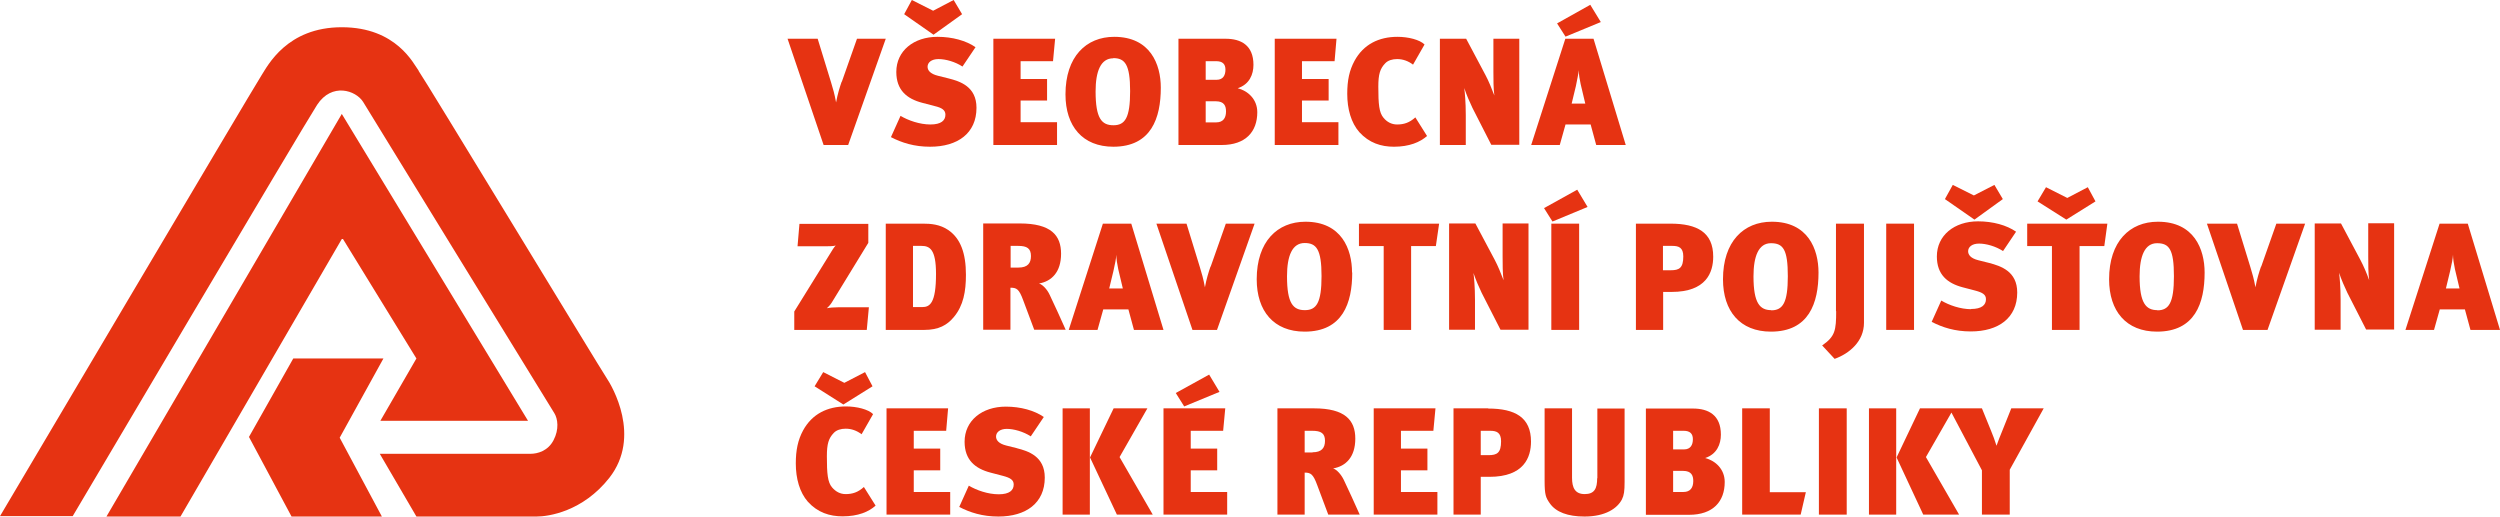
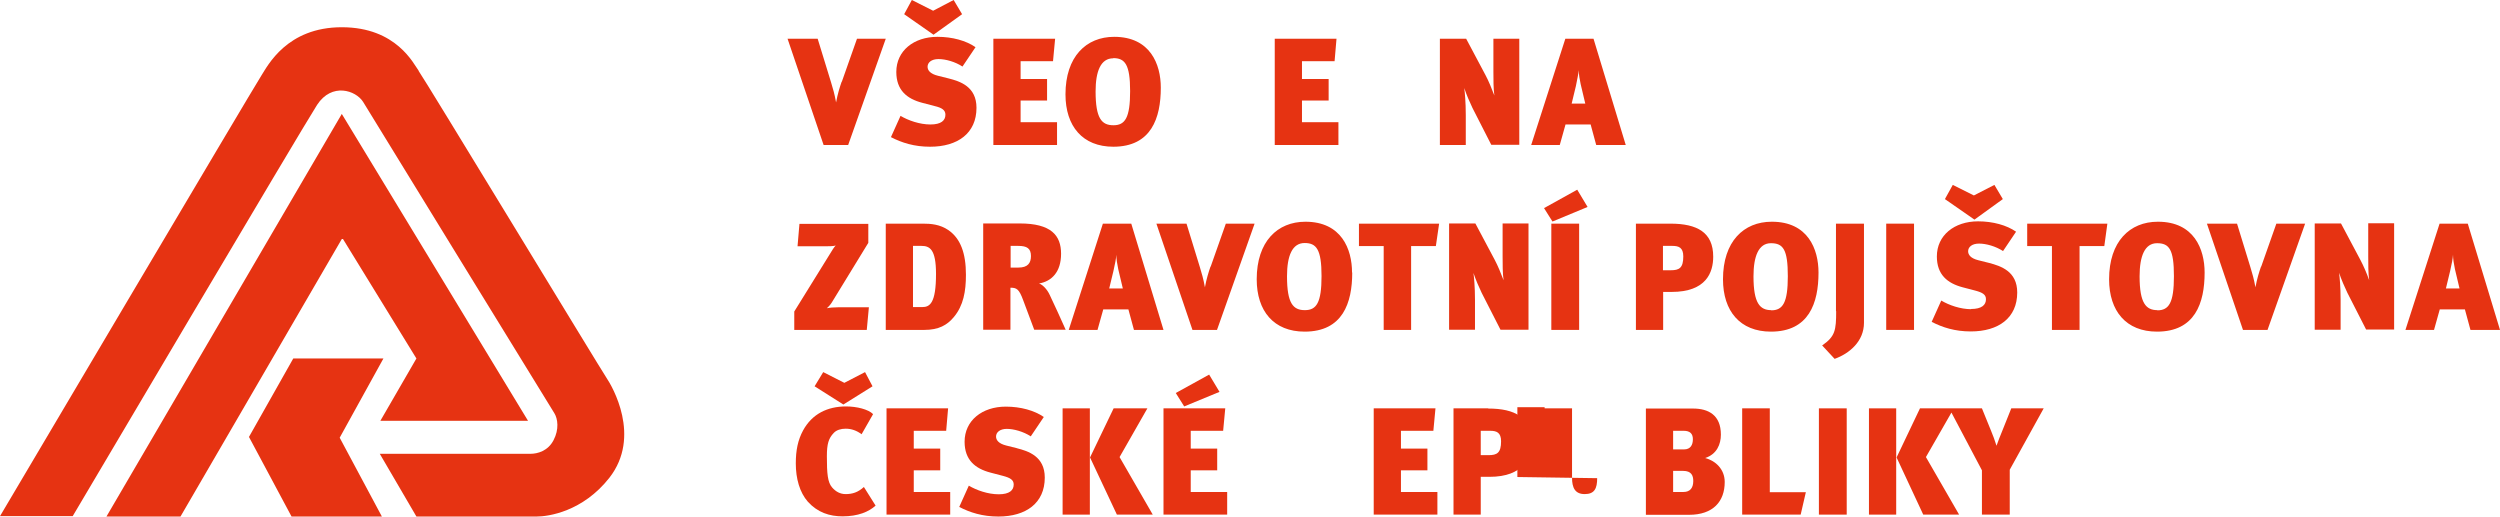
<svg xmlns="http://www.w3.org/2000/svg" id="Layer_1" viewBox="0 0 130.34 26.93">
  <defs>
    <style>.cls-1{fill:#e63312;}</style>
  </defs>
  <path class="cls-1" d="M104.38,22.49c-.1,.23-.19,.48-.29,.75-.11-.34-.16-.48-.28-.77l-.48-1.18h-3.23l-1.22,2.56,1.39,2.98h1.87l-1.73-3,1.33-2.32,1.59,3.01v2.31h1.45v-2.34l1.77-3.2h-1.69l-.48,1.2Z" />
  <path class="cls-1" d="M77.58,21.29h-1.8v5.54h1.42v-1.97h.45c1.81,0,2.17-1.02,2.17-1.84,0-1.26-.83-1.72-2.23-1.72Zm.03,2.44h-.41v-1.27h.49c.34,0,.57,.09,.57,.55,0,.6-.21,.72-.65,.72Z" />
  <path class="cls-1" d="M44.09,25.76c-.29,0-.52-.13-.71-.35-.23-.27-.27-.71-.27-1.62,0-.65,.09-.94,.36-1.22,.14-.15,.37-.22,.62-.22,.3,0,.58,.1,.83,.29l.6-1.05c-.25-.25-.85-.4-1.41-.4-.97,0-1.77,.39-2.24,1.25-.27,.5-.38,1.03-.38,1.72,0,.79,.2,1.51,.63,2,.51,.56,1.13,.76,1.81,.76,.81,0,1.37-.24,1.72-.56l-.61-.97c-.31,.28-.6,.37-.95,.37Z" />
  <polygon class="cls-1" points="44.02 19.96 42.92 19.4 42.47 20.14 43.97 21.09 45.49 20.14 45.1 19.4 44.02 19.96" />
  <polygon class="cls-1" points="73.04 24.52 74.42 24.52 74.42 23.39 73.04 23.39 73.04 22.46 74.73 22.46 74.84 21.29 71.62 21.29 71.62 26.83 74.94 26.83 74.94 25.65 73.04 25.65 73.04 24.52" />
  <polygon class="cls-1" points="63.04 19.53 61.3 20.49 61.74 21.19 63.58 20.43 63.04 19.53" />
-   <path class="cls-1" d="M69.51,24.42c.65-.11,1.15-.59,1.15-1.55s-.53-1.58-2.15-1.58h-1.91v5.54h1.42v-2.19c.31,0,.44,.07,.65,.64l.58,1.55h1.64c-.18-.41-.65-1.44-.83-1.81-.14-.29-.37-.54-.56-.6Zm-1.08-.83h-.41v-1.13h.4c.45,0,.66,.13,.66,.52,0,.37-.17,.6-.65,.6Z" />
  <polygon class="cls-1" points="62.08 24.52 63.46 24.52 63.46 23.39 62.08 23.39 62.08 22.46 63.77 22.46 63.88 21.29 60.66 21.29 60.66 26.83 63.98 26.83 63.98 25.65 62.08 25.65 62.08 24.52" />
  <path class="cls-1" d="M53.03,23.37l-.56-.14c-.41-.1-.54-.29-.54-.47,0-.22,.2-.4,.56-.4s.87,.14,1.25,.39l.68-1.01c-.49-.34-1.21-.54-1.98-.54-1.24,0-2.15,.73-2.15,1.83,0,.95,.55,1.4,1.35,1.61l.65,.17c.38,.1,.56,.21,.56,.45,0,.3-.22,.51-.78,.51s-1.16-.21-1.56-.45l-.5,1.11c.56,.29,1.21,.5,2.04,.5,1.44,0,2.42-.7,2.42-2.03,0-1.11-.86-1.38-1.45-1.53Z" />
  <rect class="cls-1" x="94.83" y="21.29" width="1.45" height="5.54" />
  <path class="cls-1" d="M88.9,23.88c.61-.2,.82-.72,.82-1.22,0-1.02-.65-1.36-1.45-1.36h-2.46v5.54h2.25c1.26,0,1.86-.7,1.86-1.71,0-.67-.48-1.11-1.02-1.25Zm-1.67-1.42h.55c.33,0,.48,.15,.48,.44s-.12,.53-.46,.53h-.57v-.96Zm.54,3.19h-.54v-1.1h.52c.44,0,.53,.25,.53,.53,0,.34-.15,.57-.51,.57Z" />
  <rect class="cls-1" x="55.4" y="21.29" width="1.42" height="5.54" />
  <polygon class="cls-1" points="47.64 24.52 49.02 24.52 49.02 23.39 47.64 23.39 47.64 22.46 49.33 22.46 49.43 21.29 46.22 21.29 46.22 26.83 49.54 26.83 49.54 25.65 47.64 25.65 47.64 24.52" />
  <rect class="cls-1" x="97.44" y="21.29" width="1.42" height="5.54" />
  <polygon class="cls-1" points="59.82 21.29 58.06 21.29 56.83 23.85 58.23 26.83 60.1 26.83 58.37 23.83 59.82 21.29" />
-   <path class="cls-1" d="M83.27,24.93c0,.54-.14,.83-.65,.83s-.66-.34-.66-.85v-3.62h-1.43v3.77c0,.74,.06,.88,.27,1.18,.32,.46,.94,.69,1.81,.69,1.1,0,1.71-.43,1.95-.89,.11-.22,.14-.44,.14-.91v-3.83h-1.42v3.64Z" />
+   <path class="cls-1" d="M83.27,24.93c0,.54-.14,.83-.65,.83s-.66-.34-.66-.85v-3.62h-1.43v3.77v-3.83h-1.42v3.64Z" />
  <polygon class="cls-1" points="92.27 21.29 90.83 21.29 90.83 26.83 93.88 26.83 94.15 25.66 92.27 25.66 92.27 21.29" />
  <path class="cls-1" d="M128.67,11.66h-1.48l-1.78,5.54h1.49l.3-1.07h1.31l.29,1.07h1.54l-1.68-5.54Zm-1.15,3.38l.22-.91c.08-.36,.14-.64,.15-.85,0,.21,.05,.52,.1,.75l.24,1.01h-.72Z" />
  <path class="cls-1" d="M41.41,16.23v.97h3.78l.11-1.18h-1.59c-.21,0-.48,.02-.6,.05,.06-.05,.18-.18,.25-.29l1.91-3.12v-.99h-3.59l-.1,1.17h1.44c.18,0,.43,0,.55-.04-.08,.07-.21,.29-.32,.47l-1.84,2.97Z" />
  <path class="cls-1" d="M102.77,16.12c-.56,0-1.16-.21-1.56-.45l-.5,1.11c.56,.29,1.21,.5,2.04,.5,1.44,0,2.42-.7,2.42-2.03,0-1.11-.86-1.38-1.46-1.54l-.56-.14c-.41-.1-.54-.29-.54-.47,0-.22,.2-.4,.57-.4s.87,.14,1.25,.39l.68-1.01c-.49-.34-1.21-.54-1.98-.54-1.24,0-2.15,.73-2.15,1.83,0,.95,.55,1.4,1.35,1.61l.65,.17c.38,.1,.56,.21,.56,.45,0,.3-.22,.51-.78,.51Z" />
  <polygon class="cls-1" points="104.42 10.38 103.98 9.64 102.91 10.19 101.81 9.64 101.4 10.38 102.94 11.45 104.42 10.38" />
-   <polygon class="cls-1" points="109.25 10.5 108.85 9.76 107.78 10.32 106.67 9.76 106.23 10.5 107.73 11.45 109.25 10.5" />
  <rect class="cls-1" x="98.34" y="11.66" width="1.45" height="5.54" />
  <path class="cls-1" d="M52.69,15c.31,0,.44,.07,.65,.64l.58,1.55h1.64c-.18-.41-.65-1.44-.83-1.81-.13-.29-.37-.54-.56-.6,.65-.11,1.15-.59,1.15-1.55s-.52-1.58-2.15-1.58h-1.91v5.54h1.42v-2.19Zm0-2.18h.4c.45,0,.66,.13,.66,.53,0,.37-.17,.6-.65,.6h-.41v-1.13Z" />
  <path class="cls-1" d="M117.88,13.9c-.1,.29-.21,.64-.29,1.08h0c-.09-.49-.16-.7-.26-1.04l-.7-2.28h-1.57l1.88,5.54h1.28l1.96-5.54h-1.5l-.79,2.24Z" />
  <path class="cls-1" d="M123.47,13.37c0,.37,0,.91,.05,1.24-.13-.37-.3-.76-.46-1.06l-1.01-1.9h-1.37v5.54h1.35v-1.56c0-.68-.05-1.19-.08-1.41,.12,.36,.29,.75,.43,1.04l.98,1.92h1.46v-5.54h-1.35v1.72Z" />
  <rect class="cls-1" x="80.88" y="11.66" width="1.45" height="5.54" />
  <polygon class="cls-1" points="82.23 9.89 80.5 10.85 80.94 11.55 82.77 10.79 82.23 9.89" />
  <path class="cls-1" d="M76.9,15.64c0-.68-.05-1.19-.08-1.41,.12,.36,.29,.75,.43,1.04l.98,1.92h1.46v-5.54h-1.35v1.72c0,.37,0,.91,.05,1.24-.14-.37-.3-.76-.46-1.06l-1.01-1.9h-1.37v5.54h1.35v-1.56Z" />
  <polygon class="cls-1" points="70.85 12.83 72.14 12.83 72.14 17.2 73.57 17.2 73.57 12.83 74.86 12.83 75.03 11.66 70.85 11.66 70.85 12.83" />
  <path class="cls-1" d="M86.7,15.22h.45c1.81,0,2.17-1.02,2.17-1.84,0-1.26-.83-1.72-2.23-1.72h-1.8v5.54h1.42v-1.97Zm0-2.4h.49c.34,0,.57,.09,.57,.55,0,.6-.21,.72-.65,.72h-.41v-1.27Z" />
  <path class="cls-1" d="M92.37,11.56c-1.46,0-2.54,1.03-2.54,3,0,1.66,.89,2.73,2.5,2.73,1.98,0,2.48-1.49,2.48-3.08,0-1.22-.55-2.65-2.43-2.65Zm-.02,4.61c-.59,0-.93-.35-.93-1.76,0-1.06,.27-1.73,.91-1.73s.88,.33,.88,1.72-.26,1.78-.87,1.78Z" />
  <path class="cls-1" d="M95.73,16.22c0,1-.05,1.32-.73,1.79l.65,.7c.78-.28,1.53-.92,1.53-1.88v-5.17h-1.46v4.56Z" />
  <polygon class="cls-1" points="105.69 12.83 106.98 12.83 106.98 17.2 108.42 17.2 108.42 12.83 109.71 12.83 109.87 11.66 105.69 11.66 105.69 12.83" />
  <path class="cls-1" d="M49.45,12c-.45-.31-.94-.34-1.32-.34h-1.95v5.54h2.01c.75,0,1.19-.25,1.54-.67,.5-.6,.63-1.34,.63-2.2,0-1.13-.28-1.89-.91-2.33Zm-1.37,4.01h-.48v-3.19h.44c.43,0,.76,.17,.76,1.46,0,1.53-.32,1.73-.72,1.73Z" />
  <path class="cls-1" d="M70.49,14.21c0-1.22-.55-2.65-2.43-2.65-1.46,0-2.54,1.03-2.54,3,0,1.66,.89,2.73,2.5,2.73,1.98,0,2.48-1.49,2.48-3.08Zm-3.39,.19c0-1.06,.27-1.73,.92-1.73,.61,0,.88,.33,.88,1.72s-.26,1.78-.87,1.78-.93-.35-.93-1.76Z" />
  <path class="cls-1" d="M57.5,11.66l-1.78,5.54h1.5l.3-1.07h1.31l.29,1.07h1.54l-1.68-5.54h-1.48Zm.33,3.38l.22-.91c.08-.36,.14-.64,.15-.85,0,.21,.05,.52,.1,.75l.24,1.01h-.71Z" />
  <path class="cls-1" d="M63.11,13.9c-.1,.29-.21,.64-.29,1.08h0c-.09-.49-.16-.7-.26-1.04l-.7-2.28h-1.57l1.88,5.54h1.28l1.96-5.54h-1.5l-.79,2.24Z" />
  <path class="cls-1" d="M112.5,11.56c-1.46,0-2.54,1.03-2.54,3,0,1.66,.89,2.73,2.5,2.73,1.98,0,2.48-1.49,2.48-3.08,0-1.22-.55-2.65-2.43-2.65Zm-.02,4.61c-.59,0-.93-.35-.93-1.76,0-1.06,.27-1.73,.91-1.73s.88,.33,.88,1.72-.26,1.78-.87,1.78Z" />
-   <path class="cls-1" d="M72.67,7.65c.81,0,1.37-.24,1.73-.56l-.61-.97c-.31,.28-.6,.37-.95,.37-.29,0-.53-.13-.71-.35-.23-.27-.27-.71-.27-1.62,0-.65,.09-.94,.36-1.22,.14-.15,.37-.22,.62-.22,.3,0,.58,.1,.83,.29l.6-1.05c-.25-.25-.85-.4-1.41-.4-.97,0-1.77,.39-2.24,1.25-.27,.5-.38,1.02-.38,1.72,0,.79,.2,1.51,.63,2,.51,.56,1.13,.76,1.81,.76Z" />
  <path class="cls-1" d="M43.88,4.26c-.1,.29-.21,.64-.29,1.08h0c-.09-.49-.16-.7-.26-1.04l-.7-2.28h-1.57l1.88,5.54h1.28l1.96-5.54h-1.5l-.79,2.24Z" />
  <polygon class="cls-1" points="50.16 .74 49.72 0 48.65 .56 47.54 0 47.14 .74 48.67 1.81 50.16 .74" />
-   <polygon class="cls-1" points="83.46 1.15 82.91 .25 81.18 1.22 81.62 1.91 83.46 1.15" />
  <path class="cls-1" d="M81.61,2.02l-1.78,5.54h1.49l.3-1.07h1.31l.29,1.07h1.54l-1.68-5.54h-1.48Zm.33,3.38l.22-.91c.07-.35,.13-.63,.15-.83,0,.21,.05,.51,.1,.73l.24,1.01h-.71Z" />
  <path class="cls-1" d="M58.04,7.65c1.98,0,2.48-1.49,2.48-3.08,0-1.22-.55-2.65-2.43-2.65-1.46,0-2.54,1.03-2.54,3,0,1.66,.89,2.73,2.5,2.73Zm0-4.62c.61,0,.88,.33,.88,1.72s-.26,1.78-.87,1.78-.93-.35-.93-1.76c0-1.06,.27-1.73,.92-1.73Z" />
  <polygon class="cls-1" points="55.11 6.37 53.21 6.37 53.21 5.24 54.59 5.24 54.59 4.12 53.21 4.12 53.21 3.19 54.9 3.19 55.01 2.02 51.79 2.02 51.79 7.56 55.11 7.56 55.11 6.37" />
  <path class="cls-1" d="M48.51,6.49c-.56,0-1.16-.21-1.56-.45l-.5,1.11c.56,.29,1.21,.5,2.04,.5,1.44,0,2.42-.7,2.42-2.03,0-1.11-.86-1.38-1.45-1.53l-.56-.14c-.41-.1-.54-.29-.54-.47,0-.22,.2-.4,.57-.4s.87,.14,1.25,.39l.68-1.01c-.49-.34-1.21-.54-1.98-.54-1.24,0-2.15,.73-2.15,1.83,0,.95,.55,1.4,1.35,1.61l.65,.17c.38,.09,.56,.21,.56,.45,0,.3-.22,.51-.78,.51Z" />
  <polygon class="cls-1" points="69.78 6.37 67.88 6.37 67.88 5.24 69.27 5.24 69.27 4.12 67.88 4.12 67.88 3.19 69.58 3.19 69.68 2.02 66.46 2.02 66.46 7.56 69.78 7.56 69.78 6.37" />
  <path class="cls-1" d="M76.42,6c0-.68-.05-1.19-.08-1.41,.12,.36,.29,.75,.43,1.04l.98,1.92h1.46V2.02h-1.35v1.72c0,.37,0,.91,.05,1.24-.14-.37-.3-.76-.46-1.06l-1.01-1.9h-1.37V7.56h1.35v-1.56Z" />
-   <path class="cls-1" d="M65.55,5.85c0-.67-.48-1.11-1.02-1.25,.61-.2,.82-.72,.82-1.22,0-1.02-.65-1.36-1.45-1.36h-2.46V7.56h2.25c1.26,0,1.86-.7,1.86-1.71Zm-2.69-2.66h.55c.33,0,.48,.15,.48,.44s-.12,.53-.46,.53h-.57v-.96Zm0,3.19v-1.1h.53c.44,0,.53,.25,.53,.53,0,.34-.15,.57-.51,.57h-.54Z" />
  <polygon class="cls-1" points="19.99 18.69 15.29 18.69 12.98 22.78 15.2 26.93 19.91 26.93 17.71 22.82 19.99 18.69" />
  <polygon class="cls-1" points="21.71 18.69 19.83 21.94 27.53 21.94 17.82 5.94 5.55 26.93 9.41 26.93 17.85 12.41 21.71 18.69" />
  <path class="cls-1" d="M21.83,3.69c-.26-.34-1.15-2.27-4.01-2.27s-3.86,2-4.2,2.53C13.27,4.48,0,26.91,0,26.91H3.79S15.78,6.63,16.53,5.47c.77-1.18,2.02-.76,2.4-.16,.37,.62,9.21,14.99,9.97,16.23,.18,.29,.26,.84-.04,1.41-.29,.56-.83,.71-1.21,.71h-7.85l1.91,3.27h6.27c.6,0,2.4-.25,3.79-2.02,1.68-2.15,.15-4.77-.15-5.21-.31-.46-9.54-15.67-9.8-16.01Z" />
</svg>